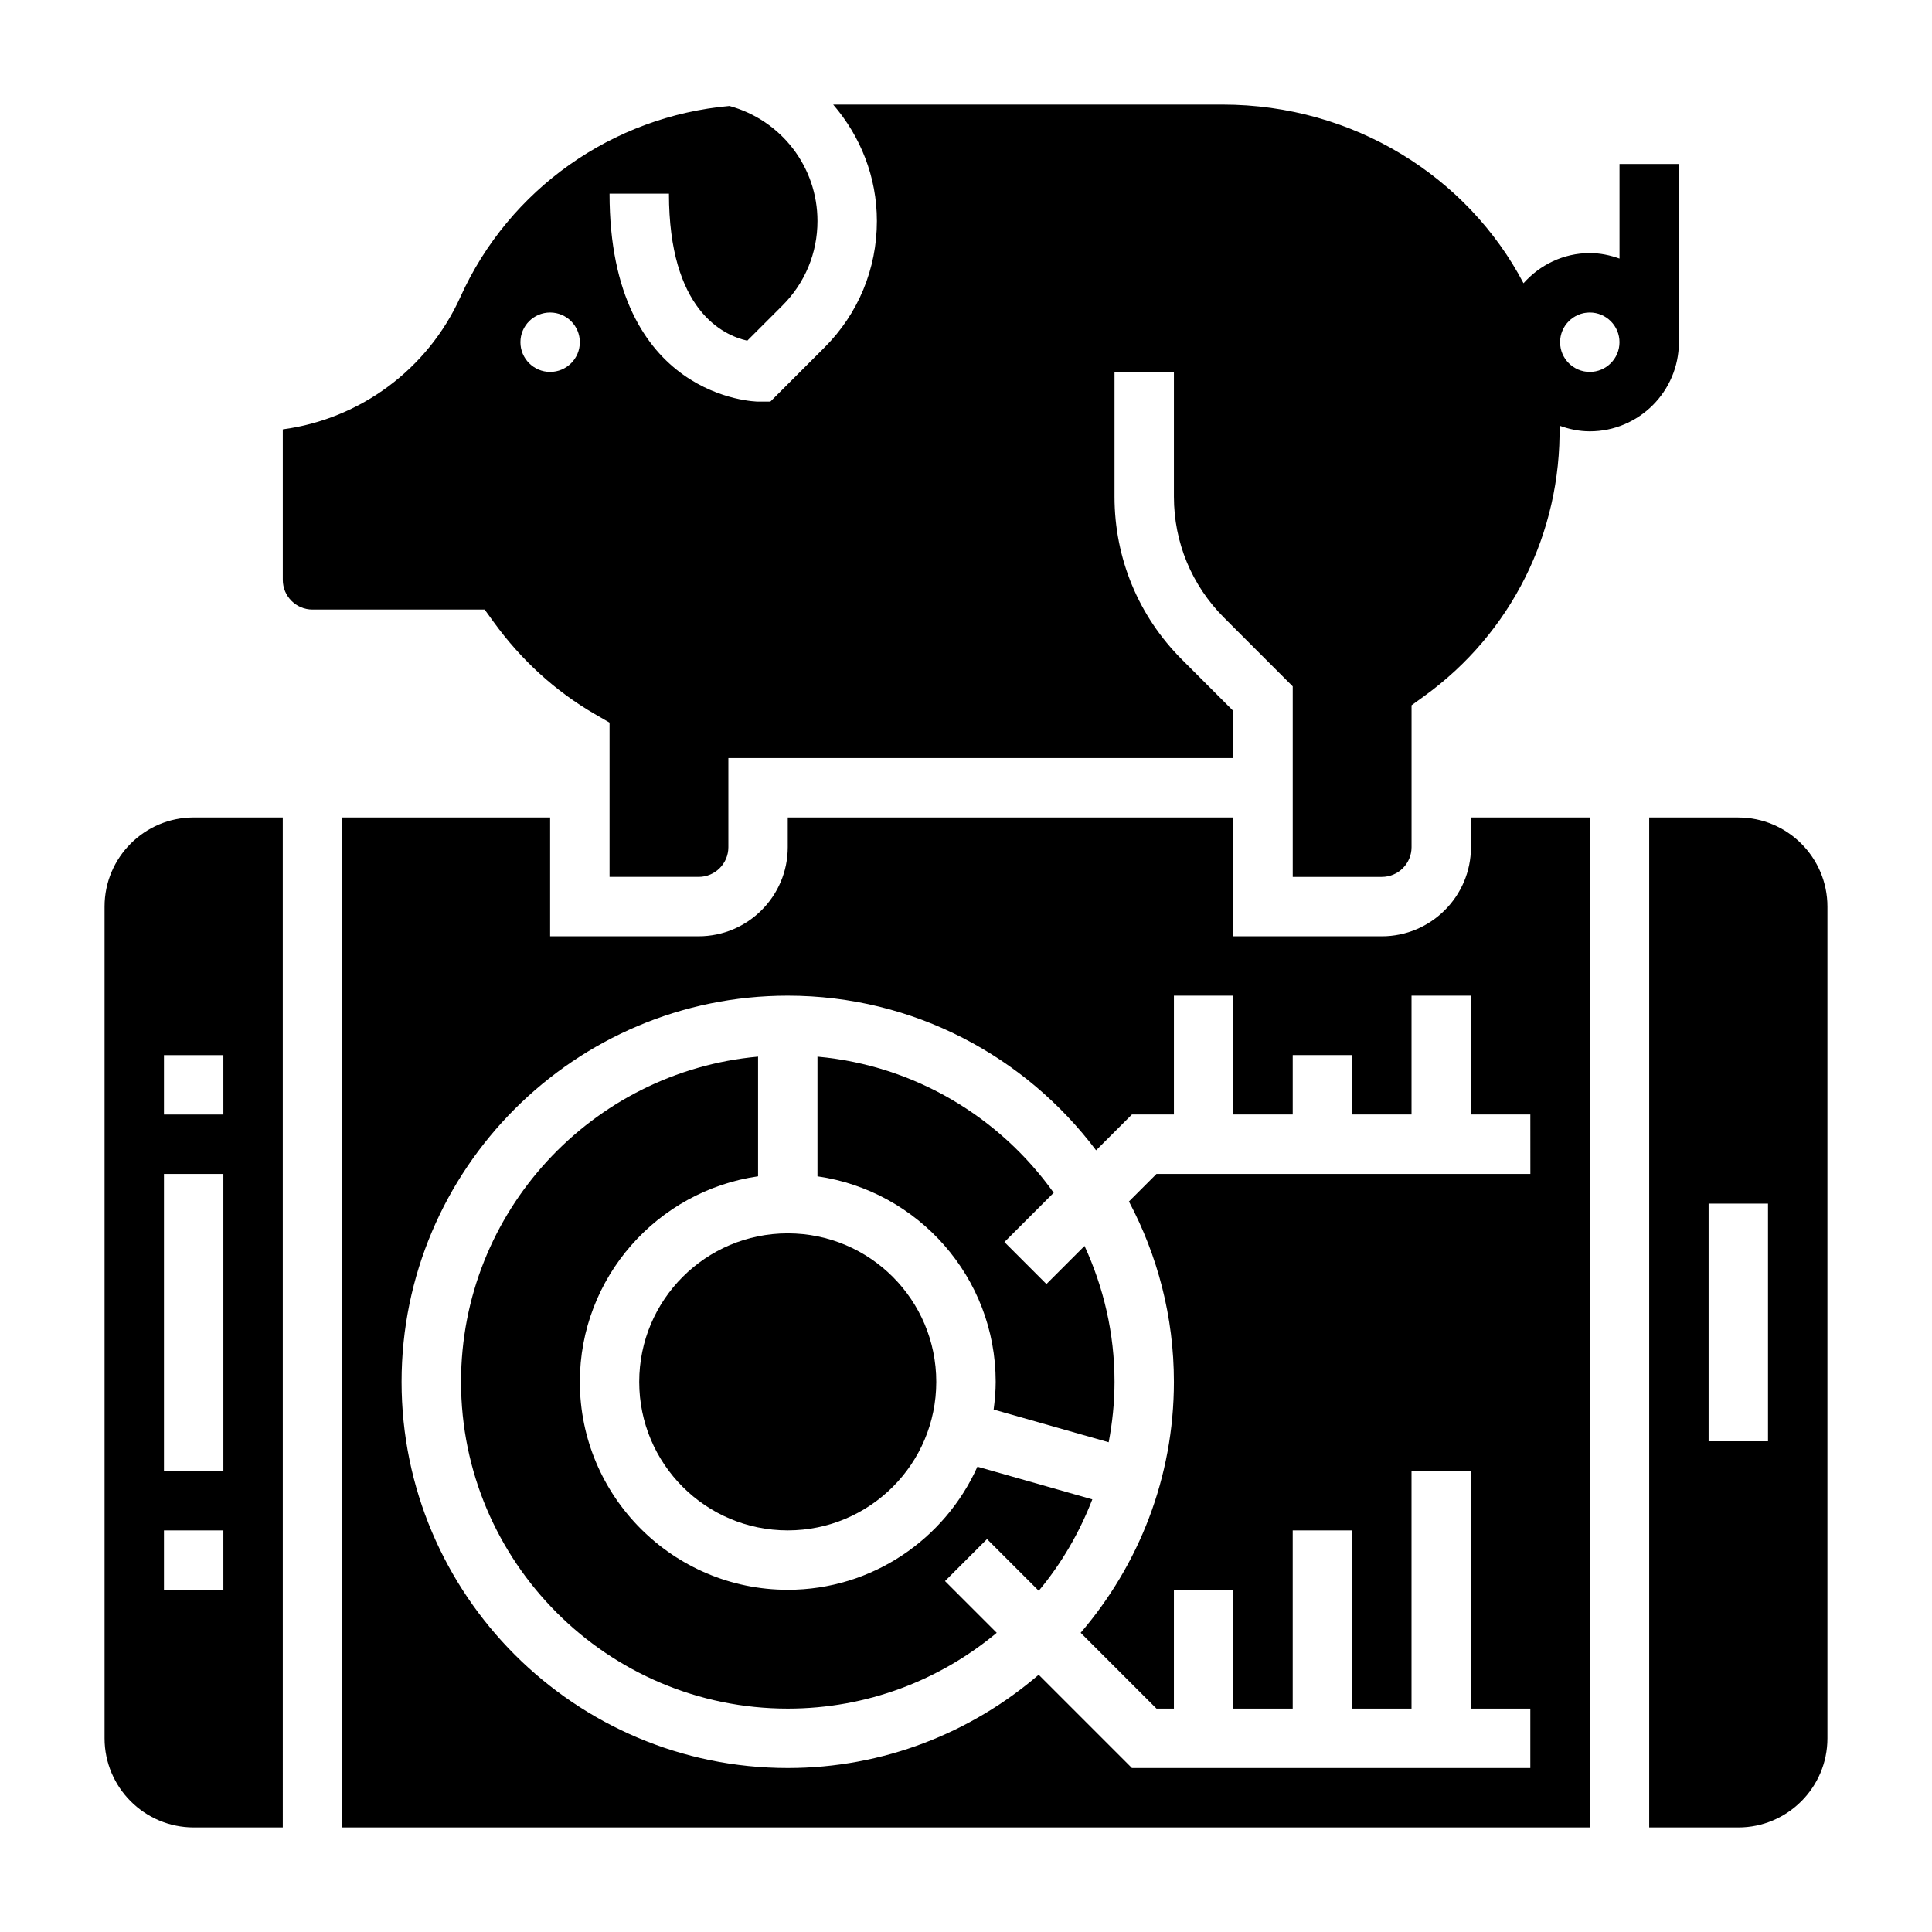
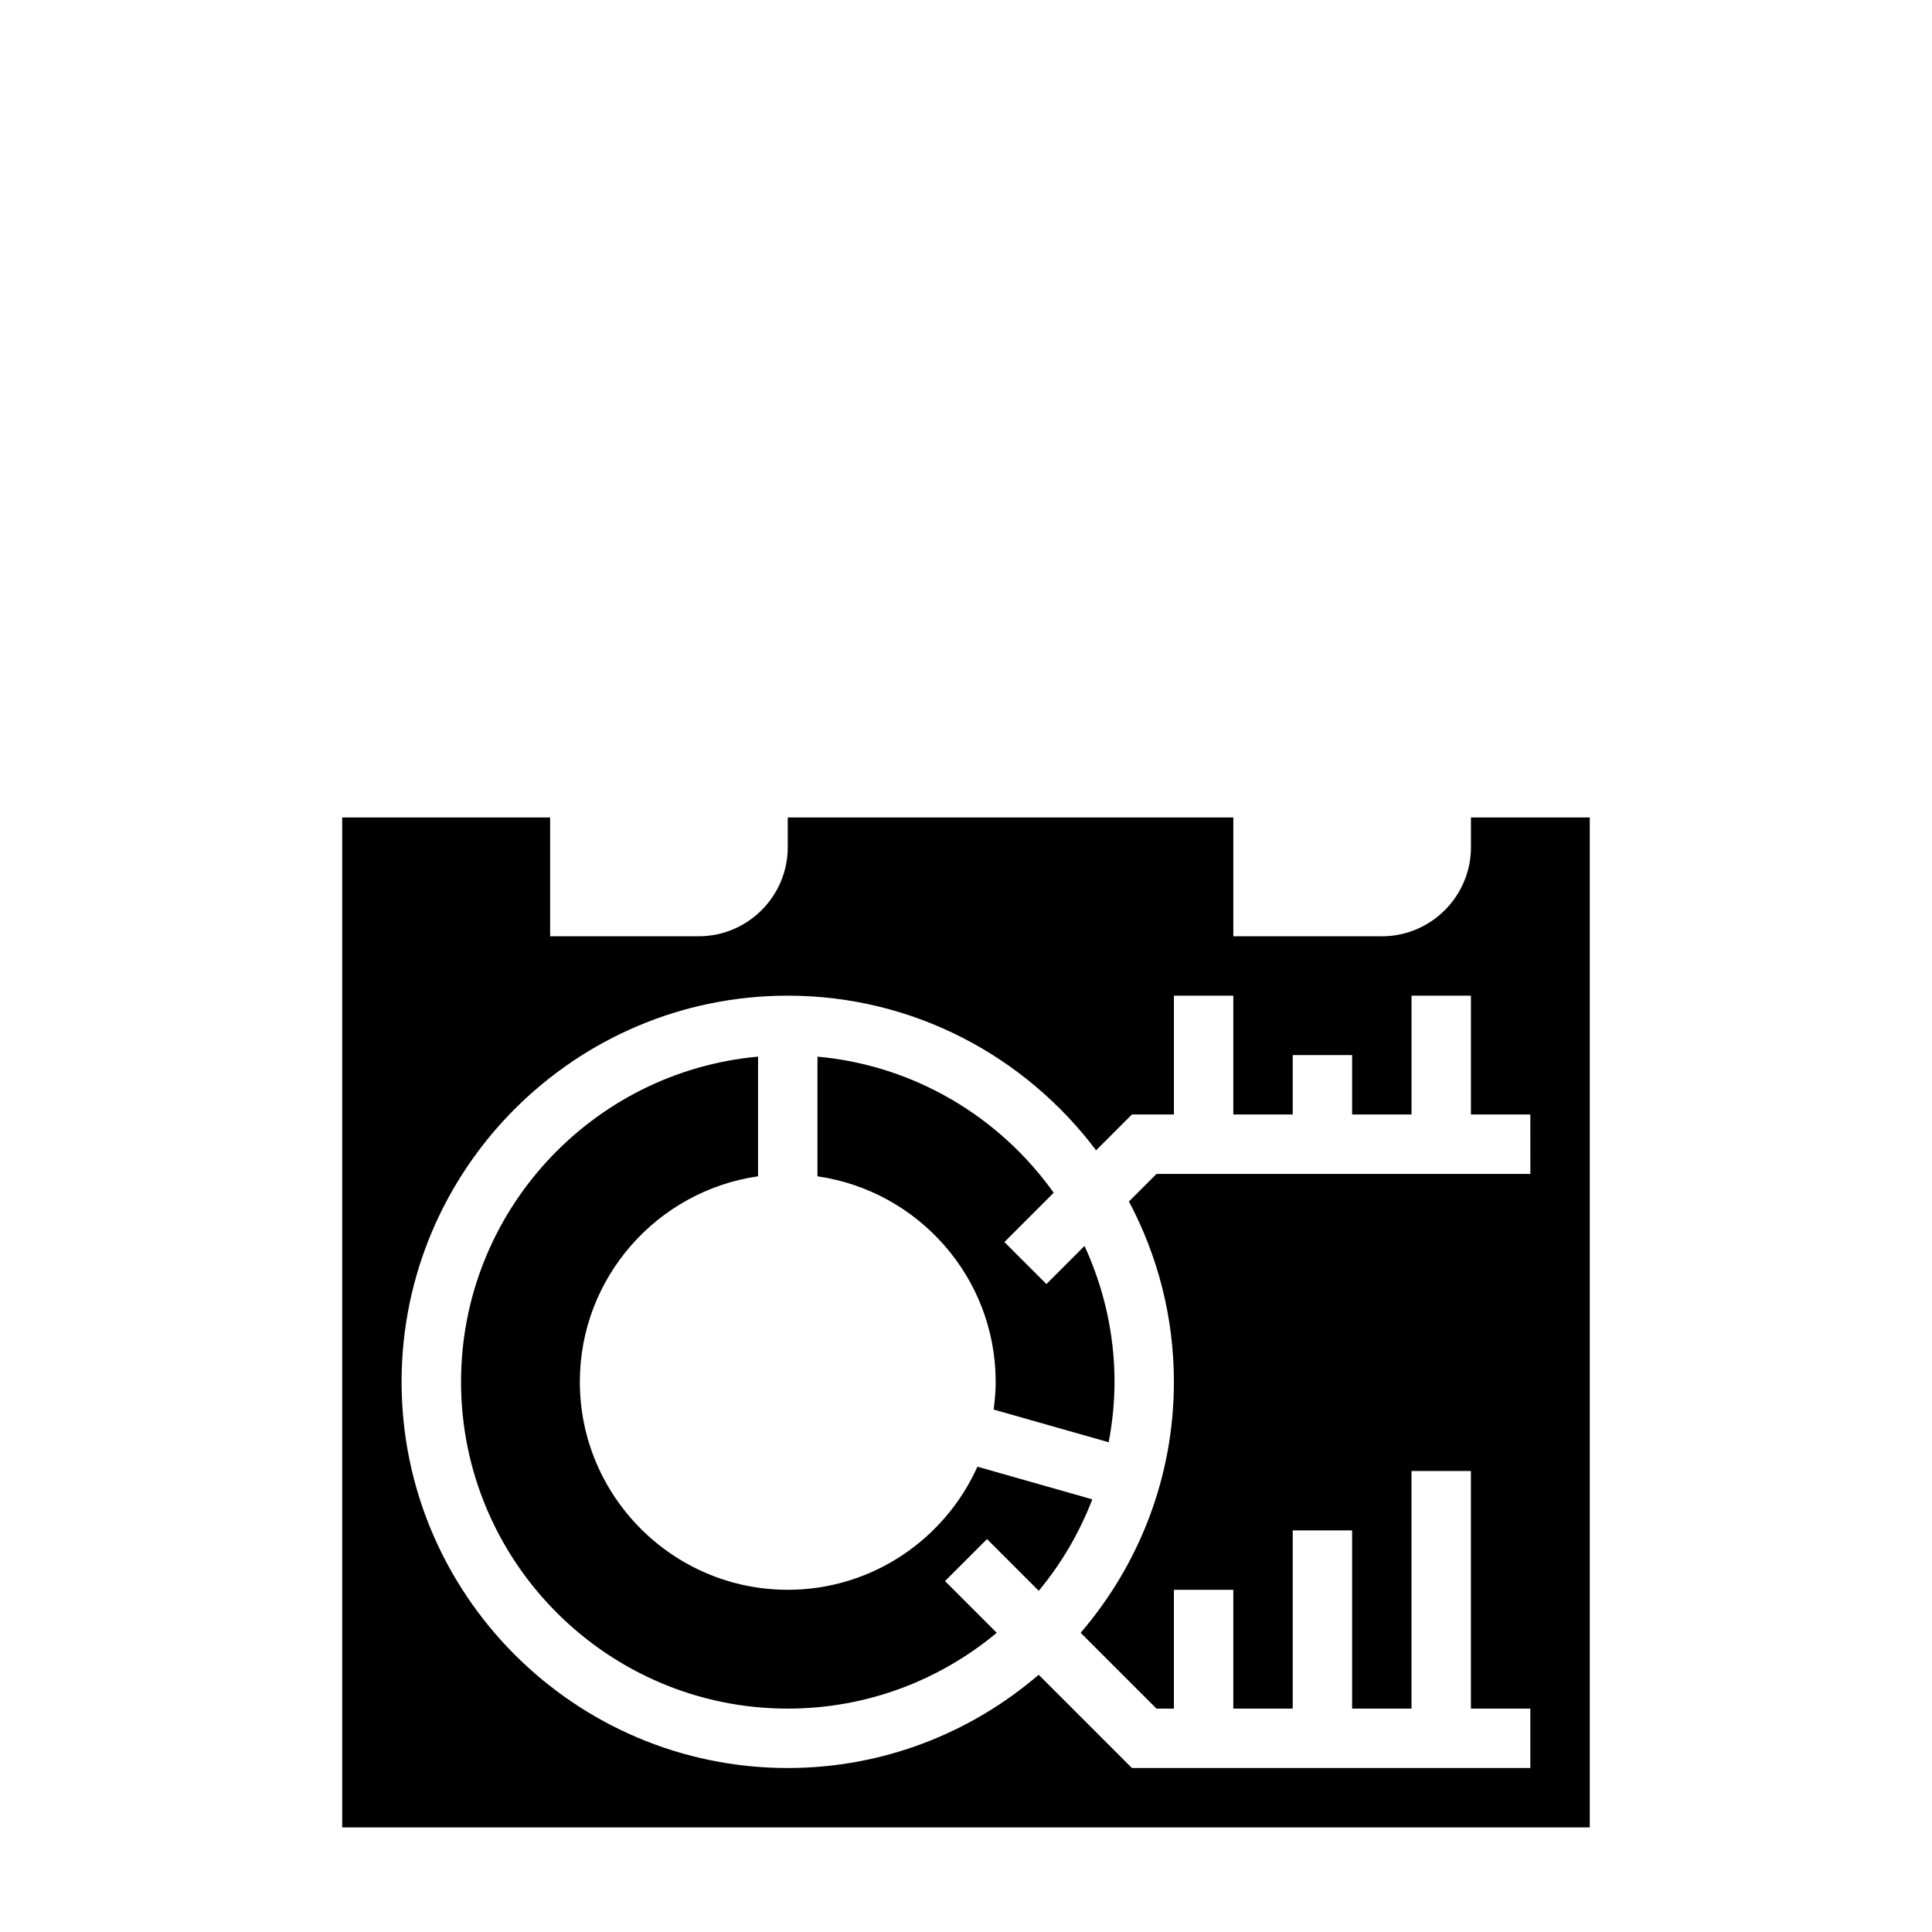
<svg xmlns="http://www.w3.org/2000/svg" fill="#000000" width="800px" height="800px" version="1.1" viewBox="144 144 512 512">
  <g>
-     <path d="m588.93 234.69v-47.234h-15.742v25.066c-2.473-0.883-5.102-1.449-7.871-1.449-7.008 0-13.242 3.125-17.57 7.988-14.785-28.18-44.973-47.348-79.785-47.348h-103.16c7.219 8.375 11.582 19.16 11.582 30.855 0 12.668-4.93 24.57-13.887 33.52l-14.344 14.344h-3.258c-0.395 0-39.359-0.629-39.359-55.105h15.742c0 30.781 14.242 37.504 20.758 38.957l9.336-9.336c5.977-5.965 9.266-13.922 9.266-22.379 0-14.312-9.566-26.719-23.324-30.488-30.914 2.731-58.387 21.965-71.305 50.617-8.668 19.199-26.633 32.371-47.066 35.086v39.883c0 4.344 3.535 7.871 7.871 7.871h45.625l2.356 3.258c7.352 10.156 16.375 18.375 26.812 24.426l3.93 2.277v40.887h23.617c4.336 0 7.871-3.527 7.871-7.871v-23.617h133.82v-12.484l-13.602-13.609c-11.535-11.527-17.887-26.863-17.887-43.172v-33.07h15.742v33.07c0 12.105 4.715 23.48 13.273 32.039l18.215 18.223v50.492h23.617c4.336 0 7.871-3.527 7.871-7.871v-37.613l3.273-2.363c23.191-16.711 36.398-43.367 35.945-71.73 2.512 0.914 5.188 1.496 8.016 1.496 13.02 0 23.613-10.594 23.613-23.613zm-299.14 7.871c-4.344 0-7.871-3.527-7.871-7.871s3.527-7.871 7.871-7.871 7.871 3.527 7.871 7.871c0.004 4.344-3.523 7.871-7.871 7.871zm275.52 0c-4.336 0-7.871-3.527-7.871-7.871s3.535-7.871 7.871-7.871 7.871 3.527 7.871 7.871-3.535 7.871-7.871 7.871z" />
    <path d="m352.77 565.31c-30.387 0-55.105-24.727-55.105-55.105 0-27.703 20.57-50.633 47.23-54.473v-31.715c-44.062 3.988-78.715 41.098-78.715 86.188 0 47.742 38.848 86.594 86.594 86.594 21.043 0 40.344-7.566 55.371-20.09l-13.707-13.707 11.133-11.133 13.707 13.707c5.992-7.18 10.77-15.367 14.199-24.23l-30.449-8.66c-8.621 19.195-27.887 32.625-50.258 32.625z" />
-     <path d="m171.71 384.25v220.42c0 13.02 10.598 23.617 23.617 23.617h23.617l-0.004-267.65h-23.617c-13.02 0-23.613 10.598-23.613 23.617zm31.488 181.06h-15.746v-15.742h15.742zm0-31.488h-15.746v-78.723h15.742zm0-94.465h-15.746v-15.742h15.742z" />
-     <path d="m392.12 510.21c0 21.738-17.621 39.359-39.359 39.359s-39.359-17.621-39.359-39.359 17.621-39.359 39.359-39.359 39.359 17.621 39.359 39.359" />
-     <path d="m604.67 360.64h-23.617v267.65h23.617c13.02 0 23.617-10.598 23.617-23.617v-220.41c0-13.02-10.598-23.617-23.617-23.617zm7.871 165.31h-15.742v-62.977h15.742z" />
    <path d="m533.82 368.51c0 13.02-10.598 23.617-23.617 23.617h-39.359v-31.488l-118.08-0.004v7.871c0 13.02-10.598 23.617-23.617 23.617h-39.359v-31.488h-55.105v267.65h330.62l0.004-267.65h-31.488zm15.742 86.59h-99.078l-7.305 7.305c7.582 14.281 11.918 30.539 11.918 47.801 0 25.387-9.344 48.594-24.711 66.496l20.098 20.098h4.613v-31.488h15.742v31.488h15.742v-47.23h15.742v47.23h15.742v-62.977h15.742v62.977h15.742v15.742h-105.58l-24.711-24.711c-17.902 15.367-41.109 24.711-66.496 24.711-56.426 0-102.34-45.91-102.34-102.34s45.91-102.34 102.34-102.34c33.402 0 63.023 16.152 81.711 40.98l9.496-9.492h11.129v-31.488h15.742v31.488h15.742v-15.742h15.742v15.742h15.742v-31.488h15.742v31.488h15.742z" />
    <path d="m421.31 484.29-11.133-11.133 13.066-13.066c-14.281-20.02-36.801-33.73-62.605-36.07v31.715c26.664 3.84 47.23 26.773 47.23 54.473 0 2.496-0.227 4.93-0.543 7.336l30.488 8.668c0.98-5.191 1.547-10.527 1.547-16 0-12.863-2.898-25.039-7.949-36.023z" />
  </g>
</svg>